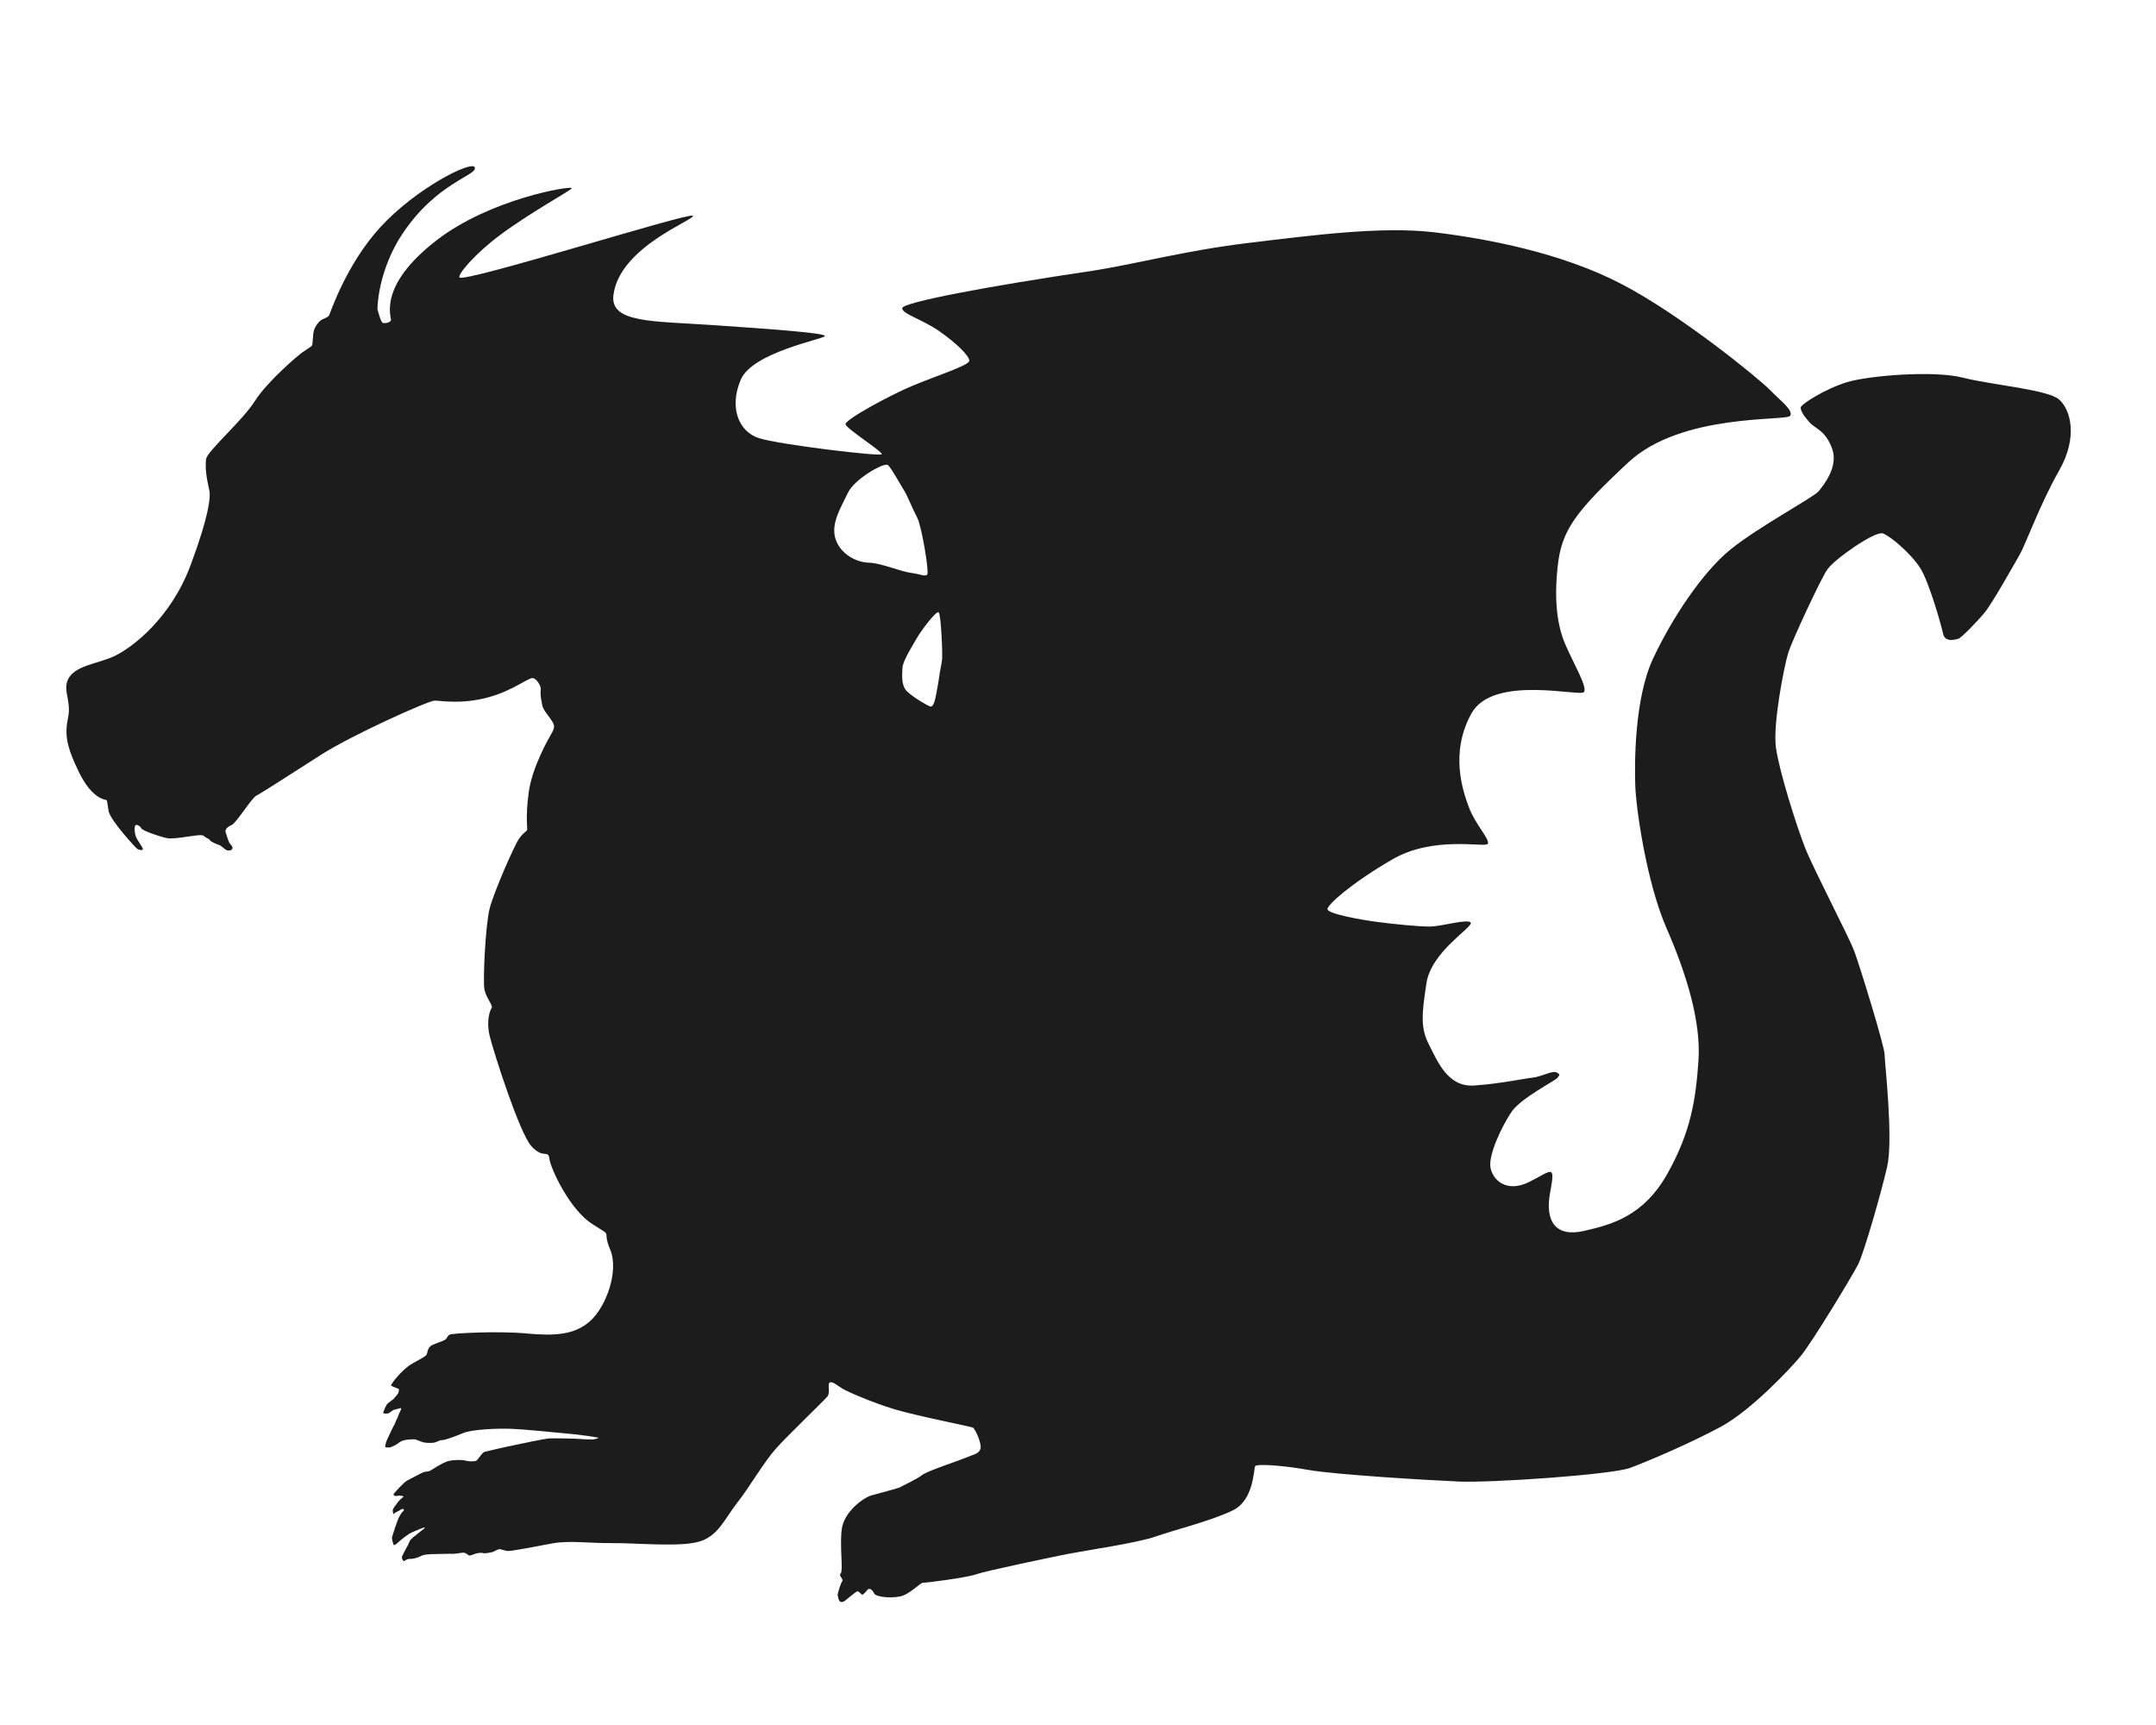
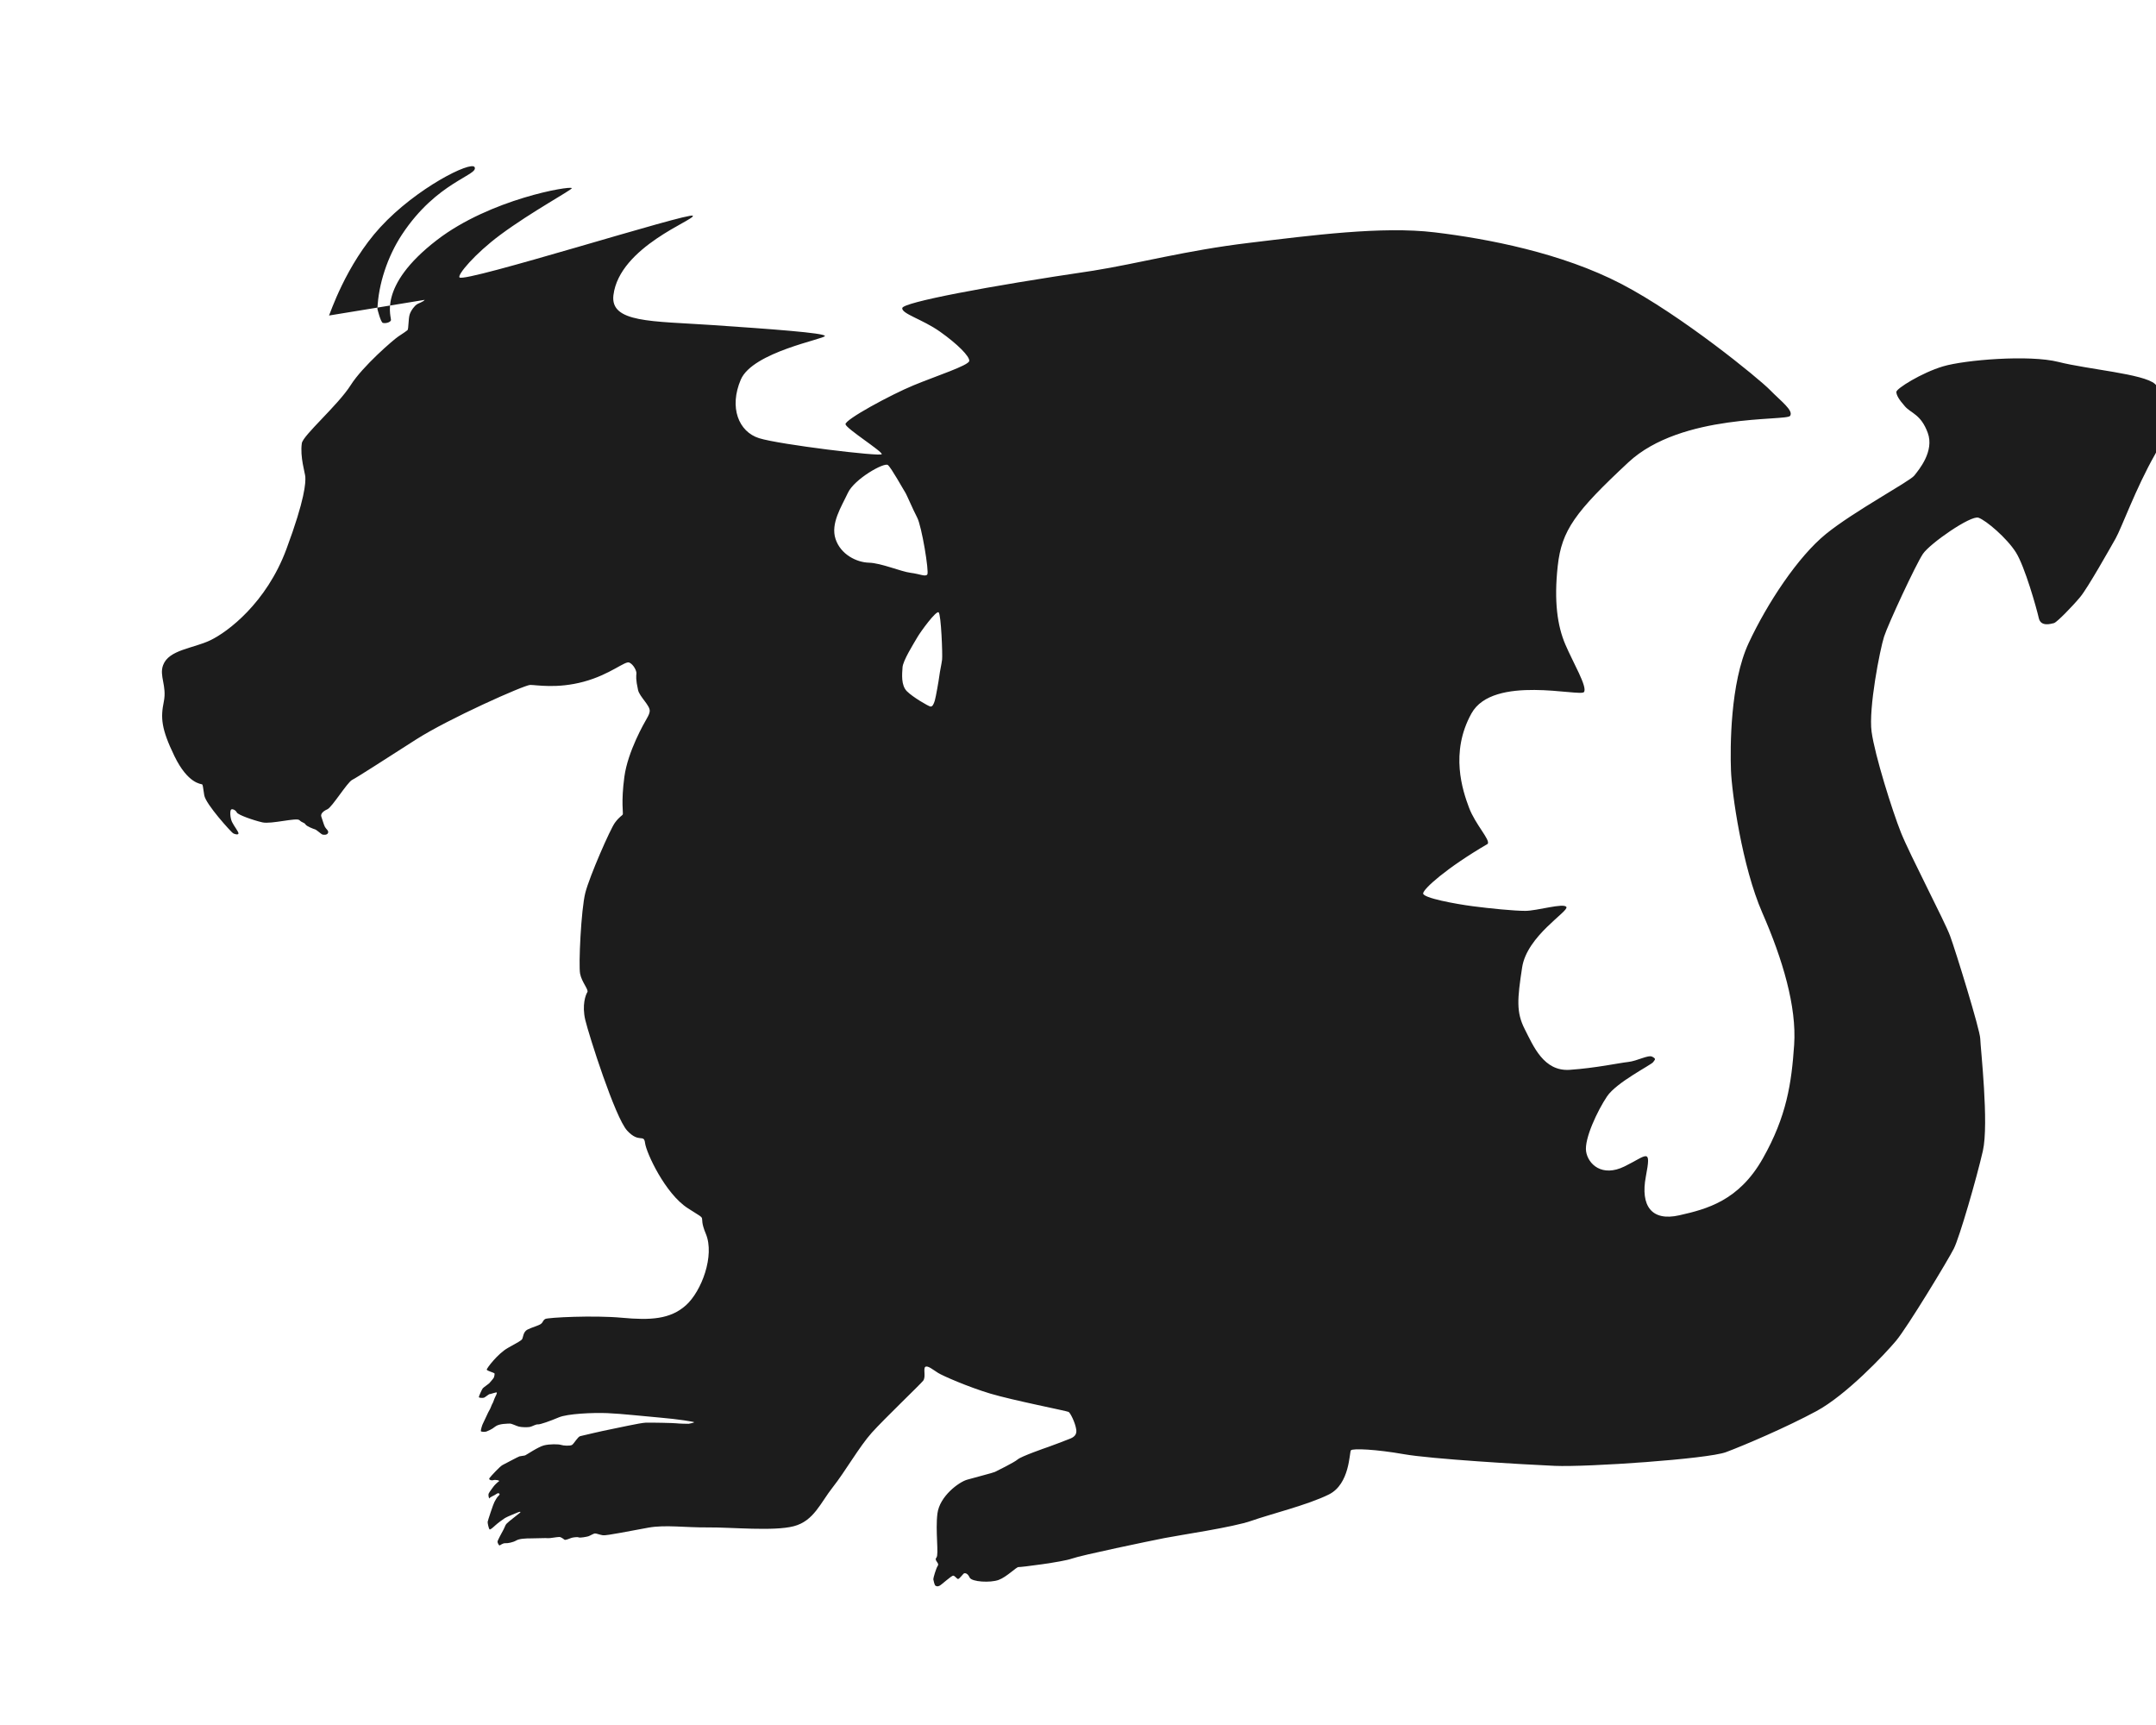
<svg xmlns="http://www.w3.org/2000/svg" width="500" height="400">
  <title>Teal Dragon</title>
  <g>
    <title>Layer 1</title>
-     <path id="Body" d="m76.307,73.163c0.174,-0.234 3.874,-11.738 11.875,-20.455c8.382,-9.131 21.095,-15.455 21.883,-13.951c0.993,1.896 -8.726,3.313 -16.844,15.631c-3.366,5.107 -5.477,11.564 -5.692,17.265c0,0 0.747,3.079 1.26,3.22c0.513,0.14 1.563,-0.018 1.866,-0.561c0.303,-0.542 -3.453,-7.792 10.685,-18.664c12.333,-9.483 30.889,-12.621 31.262,-12.026c0.207,0.33 -9.295,5.423 -16.611,10.86c-5.885,4.374 -9.963,9.263 -9.425,9.846c1.207,1.306 53.378,-15.2 54.102,-14.302s-17.007,7.139 -18.407,18.407c-0.8,6.44 8.936,5.996 22.747,6.929c13.812,0.934 26.258,1.844 26.293,2.543c0.035,0.7 -16.751,3.687 -19.504,10.125c-2.753,6.439 -0.513,12.085 4.246,13.578c4.759,1.493 28.229,4.316 28.439,3.71s-8.166,-5.879 -8.398,-6.93c-0.233,-1.05 10.498,-6.858 15.748,-9.028c5.249,-2.17 12.831,-4.619 12.948,-5.669c0.117,-1.05 -2.729,-3.92 -6.789,-6.789c-4.059,-2.869 -8.889,-4.129 -8.749,-5.459c0.14,-1.33 19.48,-5.016 44.303,-8.679c10.498,-1.68 21.486,-4.689 36.045,-6.439c14.558,-1.749 30.865,-3.919 43.113,-2.449c12.248,1.47 29.465,4.759 43.322,11.968c13.857,7.209 31.916,21.977 34.436,24.566c2.519,2.589 5.529,4.76 4.688,6.02c-0.84,1.26 -25.196,-0.7 -37.514,10.778c-12.318,11.478 -15.468,15.747 -16.378,24.006c-0.909,8.259 -0.069,13.928 1.75,18.197c1.82,4.27 5.18,9.869 4.34,11.059c-0.84,1.19 -21.066,-4.13 -26.105,4.97c-5.039,9.098 -2.031,17.917 -0.561,21.836c1.47,3.92 4.97,7.454 4.34,8.399c-0.63,0.944 -12.527,-2.007 -22.188,3.639c-9.658,5.646 -14.883,10.405 -14.978,11.479c-0.094,1.074 7.604,2.473 11.524,2.985s9.473,1.073 12.179,1.073s8.958,-1.913 9.519,-0.887c0.562,1.025 -9.146,6.672 -10.265,13.998c-1.12,7.326 -1.399,10.404 0.606,14.324s4.386,9.846 10.451,9.426c6.066,-0.42 11.385,-1.588 13.531,-1.82s4.666,-1.727 5.6,-1.213s0.652,0.605 0.187,1.26c-0.467,0.652 -8.493,4.666 -10.685,7.934c-2.193,3.266 -5.319,9.844 -4.854,12.783c0.467,2.939 3.686,6.02 8.912,3.453s6.252,-4.525 4.945,2.333c-1.305,6.858 1.354,10.452 7.746,9.005c6.394,-1.445 13.812,-3.359 19.365,-13.158c5.553,-9.797 6.672,-17.496 7.278,-26.361s-2.66,-19.83 -7.373,-30.608c-4.712,-10.778 -7.092,-27.902 -7.278,-33.035c-0.188,-5.133 -0.233,-20.25 4.105,-29.535c4.339,-9.286 11.432,-20.018 17.917,-25.29s19.41,-12.178 20.483,-13.531c1.072,-1.353 4.713,-5.646 3.125,-9.938c-1.586,-4.293 -3.825,-4.479 -5.271,-6.112c-1.445,-1.633 -1.98,-2.604 -2.006,-3.359c-0.025,-0.756 5.832,-4.433 10.824,-5.926c4.994,-1.493 19.971,-2.753 26.783,-1.026c6.812,1.726 19.738,2.753 22.35,5.086c2.613,2.333 4.434,8.632 0,16.424c-4.432,7.792 -7.744,17.03 -9.098,19.41c-1.354,2.38 -6.438,11.432 -8.213,13.578c-1.773,2.146 -5.459,5.926 -6.111,6.065c-0.652,0.141 -3.033,0.934 -3.5,-1.166c-0.467,-2.1 -3.219,-11.945 -5.318,-15.258c-2.102,-3.312 -6.906,-7.419 -8.68,-8.025s-11.245,5.973 -12.879,8.398c-1.633,2.427 -8.071,16.284 -9.004,19.177c-0.934,2.894 -3.639,16.611 -2.894,22.07c0.746,5.459 4.806,18.338 6.812,23.377c2.007,5.039 10.125,20.529 11.386,23.936s6.952,21.791 6.999,23.844c0.047,2.054 2.053,19.69 0.605,26.036s-5.412,20.018 -6.719,22.63c-1.306,2.613 -10.777,18.244 -13.391,21.37s-11.571,12.6 -18.479,16.33c-6.904,3.732 -16.75,7.934 -20.996,9.52s-32.195,3.5 -39.709,3.174c-7.512,-0.328 -28.647,-1.588 -34.994,-2.707s-11.898,-1.398 -12.271,-0.887c-0.374,0.514 -0.232,7.793 -5.086,10.219s-13.764,4.619 -17.964,6.111c-4.199,1.494 -16.657,3.312 -20.204,4.014c-3.546,0.699 -19.271,3.967 -21.463,4.76c-2.192,0.793 -11.887,2.014 -12.365,1.959c-0.479,-0.053 -2.706,2.287 -4.619,2.986c-1.913,0.699 -6.252,0.467 -6.719,-0.561c-0.466,-1.025 -1.038,-1.025 -1.248,-0.99s-1.128,1.354 -1.435,1.33c-0.306,-0.027 -0.708,-0.736 -1.12,-0.771c-0.411,-0.035 -2.729,2.135 -3.185,2.344c-0.455,0.211 -0.639,0.123 -0.91,0c-0.271,-0.121 -0.481,-1.318 -0.525,-1.504c-0.044,-0.184 0.63,-2.555 1.05,-3.162c0.42,-0.605 -0.933,-1.213 -0.327,-1.865s-0.28,-6.205 0.233,-10.219c0.513,-4.014 4.946,-7.277 6.859,-7.84c1.913,-0.559 6.019,-1.586 6.486,-1.818c0.466,-0.232 4.479,-2.193 5.272,-2.893c0.793,-0.701 6.392,-2.66 7.092,-2.895c0.7,-0.232 3.873,-1.445 4.573,-1.727c0.7,-0.279 2.146,-0.652 1.913,-2.287c-0.233,-1.633 -1.374,-3.877 -1.773,-4.104c-0.399,-0.229 -13.018,-2.707 -18.15,-4.246c-5.133,-1.541 -11.012,-4.107 -12.132,-4.807c-1.12,-0.699 -2.379,-1.773 -2.939,-1.4s0.187,2.334 -0.513,3.221c-0.7,0.887 -9.005,8.818 -11.898,12.037c-2.893,3.221 -6.206,9.053 -9.052,12.646c-2.846,3.592 -4.386,7.838 -9.052,9.053c-4.666,1.213 -14.372,0.232 -19.831,0.279s-9.892,-0.654 -13.858,0.047c-3.966,0.699 -9.752,1.912 -10.592,1.771s-1.545,-0.461 -1.866,-0.42c-0.321,0.041 -1.161,0.566 -1.528,0.67c-0.367,0.105 -1.907,0.402 -2.205,0.246c-0.297,-0.158 -1.522,0.018 -1.802,0.156c-0.28,0.141 -1.286,0.484 -1.452,0.404c-0.167,-0.082 -0.741,-0.66 -1.271,-0.66c-0.53,0 -2.31,0.35 -2.636,0.279c-0.327,-0.068 -2.45,0.047 -3.826,0.047s-2.8,0.07 -3.5,0.49c-0.7,0.42 -1.959,0.678 -2.52,0.631c-0.561,-0.049 -1.167,0.467 -1.33,0.512c-0.164,0.047 -0.467,-0.561 -0.49,-0.84c-0.023,-0.279 0.934,-1.959 1.423,-2.893c0.489,-0.934 0.256,-1.025 1.33,-1.891c1.074,-0.863 1.236,-0.979 1.727,-1.375c0.49,-0.398 0.886,-0.654 0.84,-0.748c-0.047,-0.092 -0.315,-0.049 -0.63,0.094c-0.315,0.145 -2.403,0.957 -2.963,1.307c-0.56,0.352 -1.68,1.189 -2.193,1.656c-0.513,0.467 -1.237,1.145 -1.4,0.957c-0.164,-0.188 -0.449,-1.441 -0.42,-1.727c0.029,-0.287 1.33,-4.199 1.563,-4.598c0.233,-0.396 0.537,-1.072 1.027,-1.516c0.49,-0.443 -0.14,-0.701 -0.537,-0.373c-0.396,0.326 -1.516,0.725 -1.609,1.002c-0.094,0.281 -0.397,-0.699 -0.187,-1.119s0.723,-1.051 1.027,-1.492c0.303,-0.443 1.003,-1.098 1.33,-1.307c0.327,-0.211 -0.84,-0.42 -1.283,-0.281c-0.443,0.141 -1.19,-0.068 -0.91,-0.467c0.28,-0.395 2.426,-2.729 3.033,-3.033c0.607,-0.303 3.593,-1.91 3.919,-2.006c0.326,-0.094 1.073,-0.139 1.33,-0.232c0.256,-0.094 2.986,-1.959 4.339,-2.311c1.354,-0.35 3.43,-0.303 3.966,-0.117c0.537,0.189 2.123,0.281 2.566,0.002c0.443,-0.279 1.33,-1.891 1.89,-2.029c0.56,-0.141 5.319,-1.26 6.929,-1.562c1.609,-0.305 6.952,-1.518 8.235,-1.562c1.283,-0.047 6.579,0.068 7.069,0.139c0.49,0.07 2.753,0.143 2.916,0.117c0.164,-0.023 1.167,-0.232 1.283,-0.35c0.117,-0.117 -3.919,-0.746 -7.815,-1.074c-3.896,-0.326 -8.889,-0.908 -12.318,-1.049c-3.429,-0.141 -9.262,0.141 -11.245,0.979c-1.983,0.84 -4.34,1.68 -4.853,1.633c-0.514,-0.047 -1.283,0.467 -1.843,0.584s-1.913,0.094 -2.566,-0.068c-0.653,-0.164 -1.68,-0.725 -2.123,-0.701s-2.496,-0.023 -3.383,0.701c-0.886,0.723 -1.563,0.908 -1.936,1.096c-0.374,0.188 -1.359,0.135 -1.394,-0.059c-0.035,-0.191 0.28,-1.4 0.507,-1.785s1.26,-2.781 1.487,-3.078c0.228,-0.299 0.542,-1.33 0.7,-1.523c0.158,-0.191 0.403,-1.084 0.595,-1.434c0.192,-0.352 0.487,-0.973 0.42,-1.121s-1.522,0.402 -1.662,0.367c-0.14,-0.035 -0.963,0.666 -1.26,0.805c-0.297,0.141 -1.161,0.086 -1.236,-0.08c-0.075,-0.166 0.711,-1.824 0.886,-2.053c0.175,-0.23 1.354,-1.014 1.493,-1.168c0.14,-0.154 1.062,-1.195 1.12,-1.398c0.058,-0.205 0.21,-0.795 0.093,-0.934c-0.117,-0.141 -1.709,-0.572 -1.773,-0.84c-0.064,-0.27 2.566,-3.732 4.899,-5.039c2.333,-1.308 3.079,-1.681 3.312,-2.054c0.233,-0.374 0.233,-1.681 1.213,-2.192c0.98,-0.514 2.66,-0.935 3.173,-1.354c0.513,-0.421 0.391,-0.781 0.98,-1.119c0.589,-0.339 11.198,-0.888 17.777,-0.28c6.579,0.606 11.198,0.373 14.837,-2.893c3.64,-3.268 6.719,-11.525 4.619,-16.564c-2.1,-5.039 1.12,-2.566 -4.152,-5.926c-5.273,-3.359 -9.659,-12.878 -9.939,-15.117c-0.28,-2.24 -1.353,0.141 -4.152,-2.894s-8.865,-22.116 -9.705,-25.616c-0.84,-3.499 0.093,-5.926 0.466,-6.484c0.374,-0.562 -1.3,-2.315 -1.68,-4.293c-0.379,-1.979 0.233,-14.932 1.213,-18.758c0.979,-3.826 5.786,-14.791 6.859,-16.238c1.073,-1.446 1.659,-1.63 1.82,-1.912c0.16,-0.283 -0.42,-2.8 0.373,-8.726c0.793,-5.926 4.666,-12.599 5.179,-13.485c0.513,-0.886 0.653,-1.306 0.7,-1.726c0.147,-1.323 -2.347,-3.332 -2.706,-4.946c-0.56,-2.52 -0.42,-3.22 -0.373,-3.826c0.046,-0.606 -0.653,-2.041 -1.633,-2.52s-4.386,2.753 -10.592,4.433s-11.041,0.735 -12.412,0.747c-1.37,0.012 -18.943,7.838 -26.456,12.645c-7.512,4.806 -13.718,8.818 -14.838,9.379c-1.12,0.56 -4.666,6.346 -5.739,6.812c-1.073,0.467 -1.633,1.12 -1.4,1.727c0.233,0.606 0.56,1.866 0.84,2.38c0.28,0.513 0.934,0.857 0.7,1.399c-0.233,0.543 -1.12,0.42 -1.354,0.327c-0.233,-0.094 -1.306,-1.073 -1.633,-1.167c-0.327,-0.093 -1.96,-0.7 -2.24,-1.166c-0.28,-0.467 -0.747,-0.327 -1.4,-0.98c-0.653,-0.653 -6.532,0.98 -8.585,0.514c-2.053,-0.467 -5.646,-1.727 -5.926,-2.286c-0.28,-0.561 -0.98,-0.887 -1.307,-0.7s-0.28,1.913 0.187,2.893c0.467,0.98 1.614,2.361 1.493,2.707c-0.121,0.345 -0.902,0.11 -1.26,-0.094c-0.358,-0.204 -6.346,-6.719 -6.672,-8.818c-0.326,-2.099 -0.325,-2.407 -0.513,-2.52c-0.188,-0.113 -3.266,-0.094 -6.393,-6.532c-3.126,-6.439 -3.219,-8.959 -2.473,-12.646c0.747,-3.686 -1.104,-5.926 -0.164,-8.463c1.33,-3.587 6.923,-3.843 10.936,-5.757c4.013,-1.912 13,-8.626 17.643,-21.102c4.371,-11.744 4.488,-15.457 4.404,-16.814c-0.053,-0.84 -1.266,-4.639 -0.811,-7.775c0.268,-1.849 8.387,-8.812 11.338,-13.484c2.783,-4.404 9.985,-10.592 11.059,-11.291c1.073,-0.7 1.849,-1.232 2.1,-1.447c0.286,-0.244 0.187,-2.612 0.513,-3.639c0.327,-1.027 1.213,-2.054 1.633,-2.333c0.43,-0.287 1.498,-0.583 1.854,-1.062l0,-0zm142.172,79.816c0.14,-1.096 -0.222,-10.545 -0.805,-10.988c-0.583,-0.443 -4.165,4.444 -4.97,5.845c-0.805,1.399 -3.289,5.319 -3.395,6.894c-0.104,1.575 -0.385,4.164 1.015,5.564c1.4,1.399 4.934,3.43 5.424,3.534c0.49,0.105 0.805,-0.56 1.05,-1.399c0.245,-0.839 0.91,-4.619 1.05,-5.739c0.14,-1.121 0.49,-2.614 0.631,-3.711zm-12.564,-45.142c-0.828,-0.7 -7.769,3.22 -9.273,6.438c-1.505,3.22 -4.06,7.104 -2.869,10.709c1.189,3.604 4.899,5.424 7.733,5.494c2.835,0.069 7.419,2.064 9.659,2.345c2.24,0.279 3.429,0.979 3.884,0.385s-1.295,-11.198 -2.345,-13.193c-1.05,-1.994 -2.415,-5.308 -2.823,-5.914c-0.408,-0.606 -3.137,-5.565 -3.966,-6.264l-0,0z" fill="#1c1c1c" />
+     <path id="Body" d="m76.307,73.163c0.174,-0.234 3.874,-11.738 11.875,-20.455c8.382,-9.131 21.095,-15.455 21.883,-13.951c0.993,1.896 -8.726,3.313 -16.844,15.631c-3.366,5.107 -5.477,11.564 -5.692,17.265c0,0 0.747,3.079 1.26,3.22c0.513,0.14 1.563,-0.018 1.866,-0.561c0.303,-0.542 -3.453,-7.792 10.685,-18.664c12.333,-9.483 30.889,-12.621 31.262,-12.026c0.207,0.33 -9.295,5.423 -16.611,10.86c-5.885,4.374 -9.963,9.263 -9.425,9.846c1.207,1.306 53.378,-15.2 54.102,-14.302s-17.007,7.139 -18.407,18.407c-0.8,6.44 8.936,5.996 22.747,6.929c13.812,0.934 26.258,1.844 26.293,2.543c0.035,0.7 -16.751,3.687 -19.504,10.125c-2.753,6.439 -0.513,12.085 4.246,13.578c4.759,1.493 28.229,4.316 28.439,3.71s-8.166,-5.879 -8.398,-6.93c-0.233,-1.05 10.498,-6.858 15.748,-9.028c5.249,-2.17 12.831,-4.619 12.948,-5.669c0.117,-1.05 -2.729,-3.92 -6.789,-6.789c-4.059,-2.869 -8.889,-4.129 -8.749,-5.459c0.14,-1.33 19.48,-5.016 44.303,-8.679c10.498,-1.68 21.486,-4.689 36.045,-6.439c14.558,-1.749 30.865,-3.919 43.113,-2.449c12.248,1.47 29.465,4.759 43.322,11.968c13.857,7.209 31.916,21.977 34.436,24.566c2.519,2.589 5.529,4.76 4.688,6.02c-0.84,1.26 -25.196,-0.7 -37.514,10.778c-12.318,11.478 -15.468,15.747 -16.378,24.006c-0.909,8.259 -0.069,13.928 1.75,18.197c1.82,4.27 5.18,9.869 4.34,11.059c-0.84,1.19 -21.066,-4.13 -26.105,4.97c-5.039,9.098 -2.031,17.917 -0.561,21.836c1.47,3.92 4.97,7.454 4.34,8.399c-9.658,5.646 -14.883,10.405 -14.978,11.479c-0.094,1.074 7.604,2.473 11.524,2.985s9.473,1.073 12.179,1.073s8.958,-1.913 9.519,-0.887c0.562,1.025 -9.146,6.672 -10.265,13.998c-1.12,7.326 -1.399,10.404 0.606,14.324s4.386,9.846 10.451,9.426c6.066,-0.42 11.385,-1.588 13.531,-1.82s4.666,-1.727 5.6,-1.213s0.652,0.605 0.187,1.26c-0.467,0.652 -8.493,4.666 -10.685,7.934c-2.193,3.266 -5.319,9.844 -4.854,12.783c0.467,2.939 3.686,6.02 8.912,3.453s6.252,-4.525 4.945,2.333c-1.305,6.858 1.354,10.452 7.746,9.005c6.394,-1.445 13.812,-3.359 19.365,-13.158c5.553,-9.797 6.672,-17.496 7.278,-26.361s-2.66,-19.83 -7.373,-30.608c-4.712,-10.778 -7.092,-27.902 -7.278,-33.035c-0.188,-5.133 -0.233,-20.25 4.105,-29.535c4.339,-9.286 11.432,-20.018 17.917,-25.29s19.41,-12.178 20.483,-13.531c1.072,-1.353 4.713,-5.646 3.125,-9.938c-1.586,-4.293 -3.825,-4.479 -5.271,-6.112c-1.445,-1.633 -1.98,-2.604 -2.006,-3.359c-0.025,-0.756 5.832,-4.433 10.824,-5.926c4.994,-1.493 19.971,-2.753 26.783,-1.026c6.812,1.726 19.738,2.753 22.35,5.086c2.613,2.333 4.434,8.632 0,16.424c-4.432,7.792 -7.744,17.03 -9.098,19.41c-1.354,2.38 -6.438,11.432 -8.213,13.578c-1.773,2.146 -5.459,5.926 -6.111,6.065c-0.652,0.141 -3.033,0.934 -3.5,-1.166c-0.467,-2.1 -3.219,-11.945 -5.318,-15.258c-2.102,-3.312 -6.906,-7.419 -8.68,-8.025s-11.245,5.973 -12.879,8.398c-1.633,2.427 -8.071,16.284 -9.004,19.177c-0.934,2.894 -3.639,16.611 -2.894,22.07c0.746,5.459 4.806,18.338 6.812,23.377c2.007,5.039 10.125,20.529 11.386,23.936s6.952,21.791 6.999,23.844c0.047,2.054 2.053,19.69 0.605,26.036s-5.412,20.018 -6.719,22.63c-1.306,2.613 -10.777,18.244 -13.391,21.37s-11.571,12.6 -18.479,16.33c-6.904,3.732 -16.75,7.934 -20.996,9.52s-32.195,3.5 -39.709,3.174c-7.512,-0.328 -28.647,-1.588 -34.994,-2.707s-11.898,-1.398 -12.271,-0.887c-0.374,0.514 -0.232,7.793 -5.086,10.219s-13.764,4.619 -17.964,6.111c-4.199,1.494 -16.657,3.312 -20.204,4.014c-3.546,0.699 -19.271,3.967 -21.463,4.76c-2.192,0.793 -11.887,2.014 -12.365,1.959c-0.479,-0.053 -2.706,2.287 -4.619,2.986c-1.913,0.699 -6.252,0.467 -6.719,-0.561c-0.466,-1.025 -1.038,-1.025 -1.248,-0.99s-1.128,1.354 -1.435,1.33c-0.306,-0.027 -0.708,-0.736 -1.12,-0.771c-0.411,-0.035 -2.729,2.135 -3.185,2.344c-0.455,0.211 -0.639,0.123 -0.91,0c-0.271,-0.121 -0.481,-1.318 -0.525,-1.504c-0.044,-0.184 0.63,-2.555 1.05,-3.162c0.42,-0.605 -0.933,-1.213 -0.327,-1.865s-0.28,-6.205 0.233,-10.219c0.513,-4.014 4.946,-7.277 6.859,-7.84c1.913,-0.559 6.019,-1.586 6.486,-1.818c0.466,-0.232 4.479,-2.193 5.272,-2.893c0.793,-0.701 6.392,-2.66 7.092,-2.895c0.7,-0.232 3.873,-1.445 4.573,-1.727c0.7,-0.279 2.146,-0.652 1.913,-2.287c-0.233,-1.633 -1.374,-3.877 -1.773,-4.104c-0.399,-0.229 -13.018,-2.707 -18.15,-4.246c-5.133,-1.541 -11.012,-4.107 -12.132,-4.807c-1.12,-0.699 -2.379,-1.773 -2.939,-1.4s0.187,2.334 -0.513,3.221c-0.7,0.887 -9.005,8.818 -11.898,12.037c-2.893,3.221 -6.206,9.053 -9.052,12.646c-2.846,3.592 -4.386,7.838 -9.052,9.053c-4.666,1.213 -14.372,0.232 -19.831,0.279s-9.892,-0.654 -13.858,0.047c-3.966,0.699 -9.752,1.912 -10.592,1.771s-1.545,-0.461 -1.866,-0.42c-0.321,0.041 -1.161,0.566 -1.528,0.67c-0.367,0.105 -1.907,0.402 -2.205,0.246c-0.297,-0.158 -1.522,0.018 -1.802,0.156c-0.28,0.141 -1.286,0.484 -1.452,0.404c-0.167,-0.082 -0.741,-0.66 -1.271,-0.66c-0.53,0 -2.31,0.35 -2.636,0.279c-0.327,-0.068 -2.45,0.047 -3.826,0.047s-2.8,0.07 -3.5,0.49c-0.7,0.42 -1.959,0.678 -2.52,0.631c-0.561,-0.049 -1.167,0.467 -1.33,0.512c-0.164,0.047 -0.467,-0.561 -0.49,-0.84c-0.023,-0.279 0.934,-1.959 1.423,-2.893c0.489,-0.934 0.256,-1.025 1.33,-1.891c1.074,-0.863 1.236,-0.979 1.727,-1.375c0.49,-0.398 0.886,-0.654 0.84,-0.748c-0.047,-0.092 -0.315,-0.049 -0.63,0.094c-0.315,0.145 -2.403,0.957 -2.963,1.307c-0.56,0.352 -1.68,1.189 -2.193,1.656c-0.513,0.467 -1.237,1.145 -1.4,0.957c-0.164,-0.188 -0.449,-1.441 -0.42,-1.727c0.029,-0.287 1.33,-4.199 1.563,-4.598c0.233,-0.396 0.537,-1.072 1.027,-1.516c0.49,-0.443 -0.14,-0.701 -0.537,-0.373c-0.396,0.326 -1.516,0.725 -1.609,1.002c-0.094,0.281 -0.397,-0.699 -0.187,-1.119s0.723,-1.051 1.027,-1.492c0.303,-0.443 1.003,-1.098 1.33,-1.307c0.327,-0.211 -0.84,-0.42 -1.283,-0.281c-0.443,0.141 -1.19,-0.068 -0.91,-0.467c0.28,-0.395 2.426,-2.729 3.033,-3.033c0.607,-0.303 3.593,-1.91 3.919,-2.006c0.326,-0.094 1.073,-0.139 1.33,-0.232c0.256,-0.094 2.986,-1.959 4.339,-2.311c1.354,-0.35 3.43,-0.303 3.966,-0.117c0.537,0.189 2.123,0.281 2.566,0.002c0.443,-0.279 1.33,-1.891 1.89,-2.029c0.56,-0.141 5.319,-1.26 6.929,-1.562c1.609,-0.305 6.952,-1.518 8.235,-1.562c1.283,-0.047 6.579,0.068 7.069,0.139c0.49,0.07 2.753,0.143 2.916,0.117c0.164,-0.023 1.167,-0.232 1.283,-0.35c0.117,-0.117 -3.919,-0.746 -7.815,-1.074c-3.896,-0.326 -8.889,-0.908 -12.318,-1.049c-3.429,-0.141 -9.262,0.141 -11.245,0.979c-1.983,0.84 -4.34,1.68 -4.853,1.633c-0.514,-0.047 -1.283,0.467 -1.843,0.584s-1.913,0.094 -2.566,-0.068c-0.653,-0.164 -1.68,-0.725 -2.123,-0.701s-2.496,-0.023 -3.383,0.701c-0.886,0.723 -1.563,0.908 -1.936,1.096c-0.374,0.188 -1.359,0.135 -1.394,-0.059c-0.035,-0.191 0.28,-1.4 0.507,-1.785s1.26,-2.781 1.487,-3.078c0.228,-0.299 0.542,-1.33 0.7,-1.523c0.158,-0.191 0.403,-1.084 0.595,-1.434c0.192,-0.352 0.487,-0.973 0.42,-1.121s-1.522,0.402 -1.662,0.367c-0.14,-0.035 -0.963,0.666 -1.26,0.805c-0.297,0.141 -1.161,0.086 -1.236,-0.08c-0.075,-0.166 0.711,-1.824 0.886,-2.053c0.175,-0.23 1.354,-1.014 1.493,-1.168c0.14,-0.154 1.062,-1.195 1.12,-1.398c0.058,-0.205 0.21,-0.795 0.093,-0.934c-0.117,-0.141 -1.709,-0.572 -1.773,-0.84c-0.064,-0.27 2.566,-3.732 4.899,-5.039c2.333,-1.308 3.079,-1.681 3.312,-2.054c0.233,-0.374 0.233,-1.681 1.213,-2.192c0.98,-0.514 2.66,-0.935 3.173,-1.354c0.513,-0.421 0.391,-0.781 0.98,-1.119c0.589,-0.339 11.198,-0.888 17.777,-0.28c6.579,0.606 11.198,0.373 14.837,-2.893c3.64,-3.268 6.719,-11.525 4.619,-16.564c-2.1,-5.039 1.12,-2.566 -4.152,-5.926c-5.273,-3.359 -9.659,-12.878 -9.939,-15.117c-0.28,-2.24 -1.353,0.141 -4.152,-2.894s-8.865,-22.116 -9.705,-25.616c-0.84,-3.499 0.093,-5.926 0.466,-6.484c0.374,-0.562 -1.3,-2.315 -1.68,-4.293c-0.379,-1.979 0.233,-14.932 1.213,-18.758c0.979,-3.826 5.786,-14.791 6.859,-16.238c1.073,-1.446 1.659,-1.63 1.82,-1.912c0.16,-0.283 -0.42,-2.8 0.373,-8.726c0.793,-5.926 4.666,-12.599 5.179,-13.485c0.513,-0.886 0.653,-1.306 0.7,-1.726c0.147,-1.323 -2.347,-3.332 -2.706,-4.946c-0.56,-2.52 -0.42,-3.22 -0.373,-3.826c0.046,-0.606 -0.653,-2.041 -1.633,-2.52s-4.386,2.753 -10.592,4.433s-11.041,0.735 -12.412,0.747c-1.37,0.012 -18.943,7.838 -26.456,12.645c-7.512,4.806 -13.718,8.818 -14.838,9.379c-1.12,0.56 -4.666,6.346 -5.739,6.812c-1.073,0.467 -1.633,1.12 -1.4,1.727c0.233,0.606 0.56,1.866 0.84,2.38c0.28,0.513 0.934,0.857 0.7,1.399c-0.233,0.543 -1.12,0.42 -1.354,0.327c-0.233,-0.094 -1.306,-1.073 -1.633,-1.167c-0.327,-0.093 -1.96,-0.7 -2.24,-1.166c-0.28,-0.467 -0.747,-0.327 -1.4,-0.98c-0.653,-0.653 -6.532,0.98 -8.585,0.514c-2.053,-0.467 -5.646,-1.727 -5.926,-2.286c-0.28,-0.561 -0.98,-0.887 -1.307,-0.7s-0.28,1.913 0.187,2.893c0.467,0.98 1.614,2.361 1.493,2.707c-0.121,0.345 -0.902,0.11 -1.26,-0.094c-0.358,-0.204 -6.346,-6.719 -6.672,-8.818c-0.326,-2.099 -0.325,-2.407 -0.513,-2.52c-0.188,-0.113 -3.266,-0.094 -6.393,-6.532c-3.126,-6.439 -3.219,-8.959 -2.473,-12.646c0.747,-3.686 -1.104,-5.926 -0.164,-8.463c1.33,-3.587 6.923,-3.843 10.936,-5.757c4.013,-1.912 13,-8.626 17.643,-21.102c4.371,-11.744 4.488,-15.457 4.404,-16.814c-0.053,-0.84 -1.266,-4.639 -0.811,-7.775c0.268,-1.849 8.387,-8.812 11.338,-13.484c2.783,-4.404 9.985,-10.592 11.059,-11.291c1.073,-0.7 1.849,-1.232 2.1,-1.447c0.286,-0.244 0.187,-2.612 0.513,-3.639c0.327,-1.027 1.213,-2.054 1.633,-2.333c0.43,-0.287 1.498,-0.583 1.854,-1.062l0,-0zm142.172,79.816c0.14,-1.096 -0.222,-10.545 -0.805,-10.988c-0.583,-0.443 -4.165,4.444 -4.97,5.845c-0.805,1.399 -3.289,5.319 -3.395,6.894c-0.104,1.575 -0.385,4.164 1.015,5.564c1.4,1.399 4.934,3.43 5.424,3.534c0.49,0.105 0.805,-0.56 1.05,-1.399c0.245,-0.839 0.91,-4.619 1.05,-5.739c0.14,-1.121 0.49,-2.614 0.631,-3.711zm-12.564,-45.142c-0.828,-0.7 -7.769,3.22 -9.273,6.438c-1.505,3.22 -4.06,7.104 -2.869,10.709c1.189,3.604 4.899,5.424 7.733,5.494c2.835,0.069 7.419,2.064 9.659,2.345c2.24,0.279 3.429,0.979 3.884,0.385s-1.295,-11.198 -2.345,-13.193c-1.05,-1.994 -2.415,-5.308 -2.823,-5.914c-0.408,-0.606 -3.137,-5.565 -3.966,-6.264l-0,0z" fill="#1c1c1c" />
  </g>
</svg>